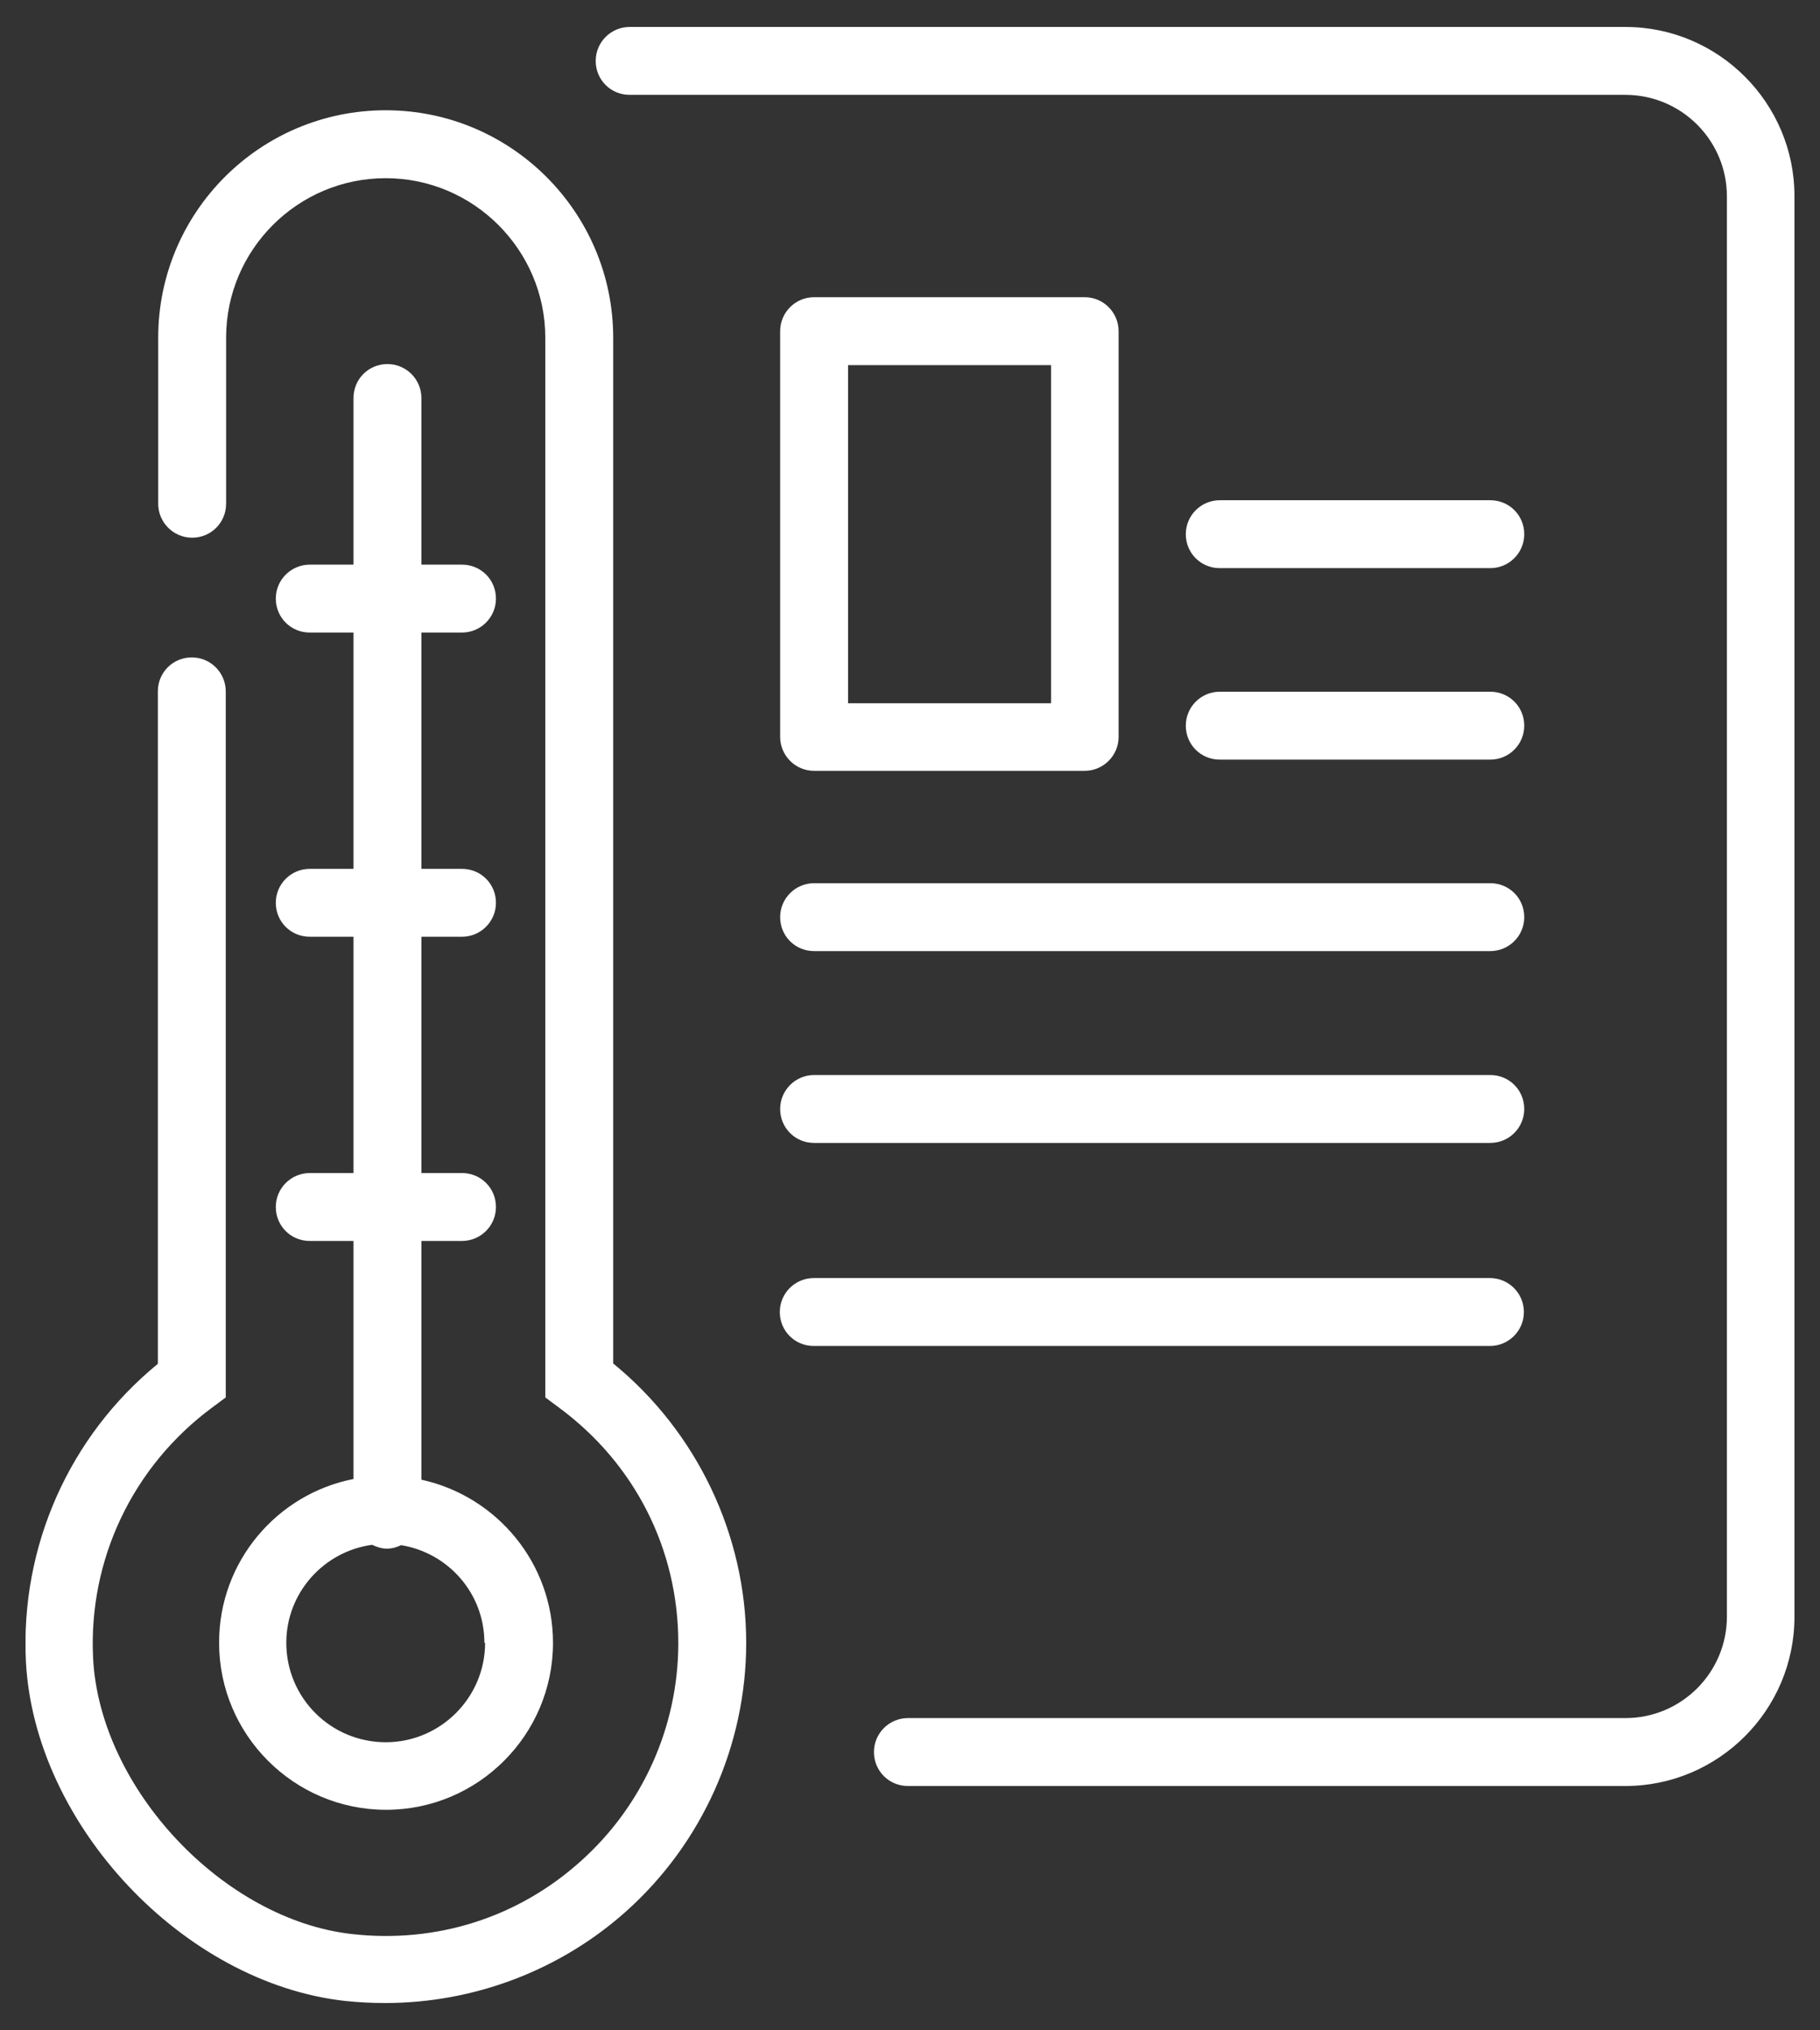
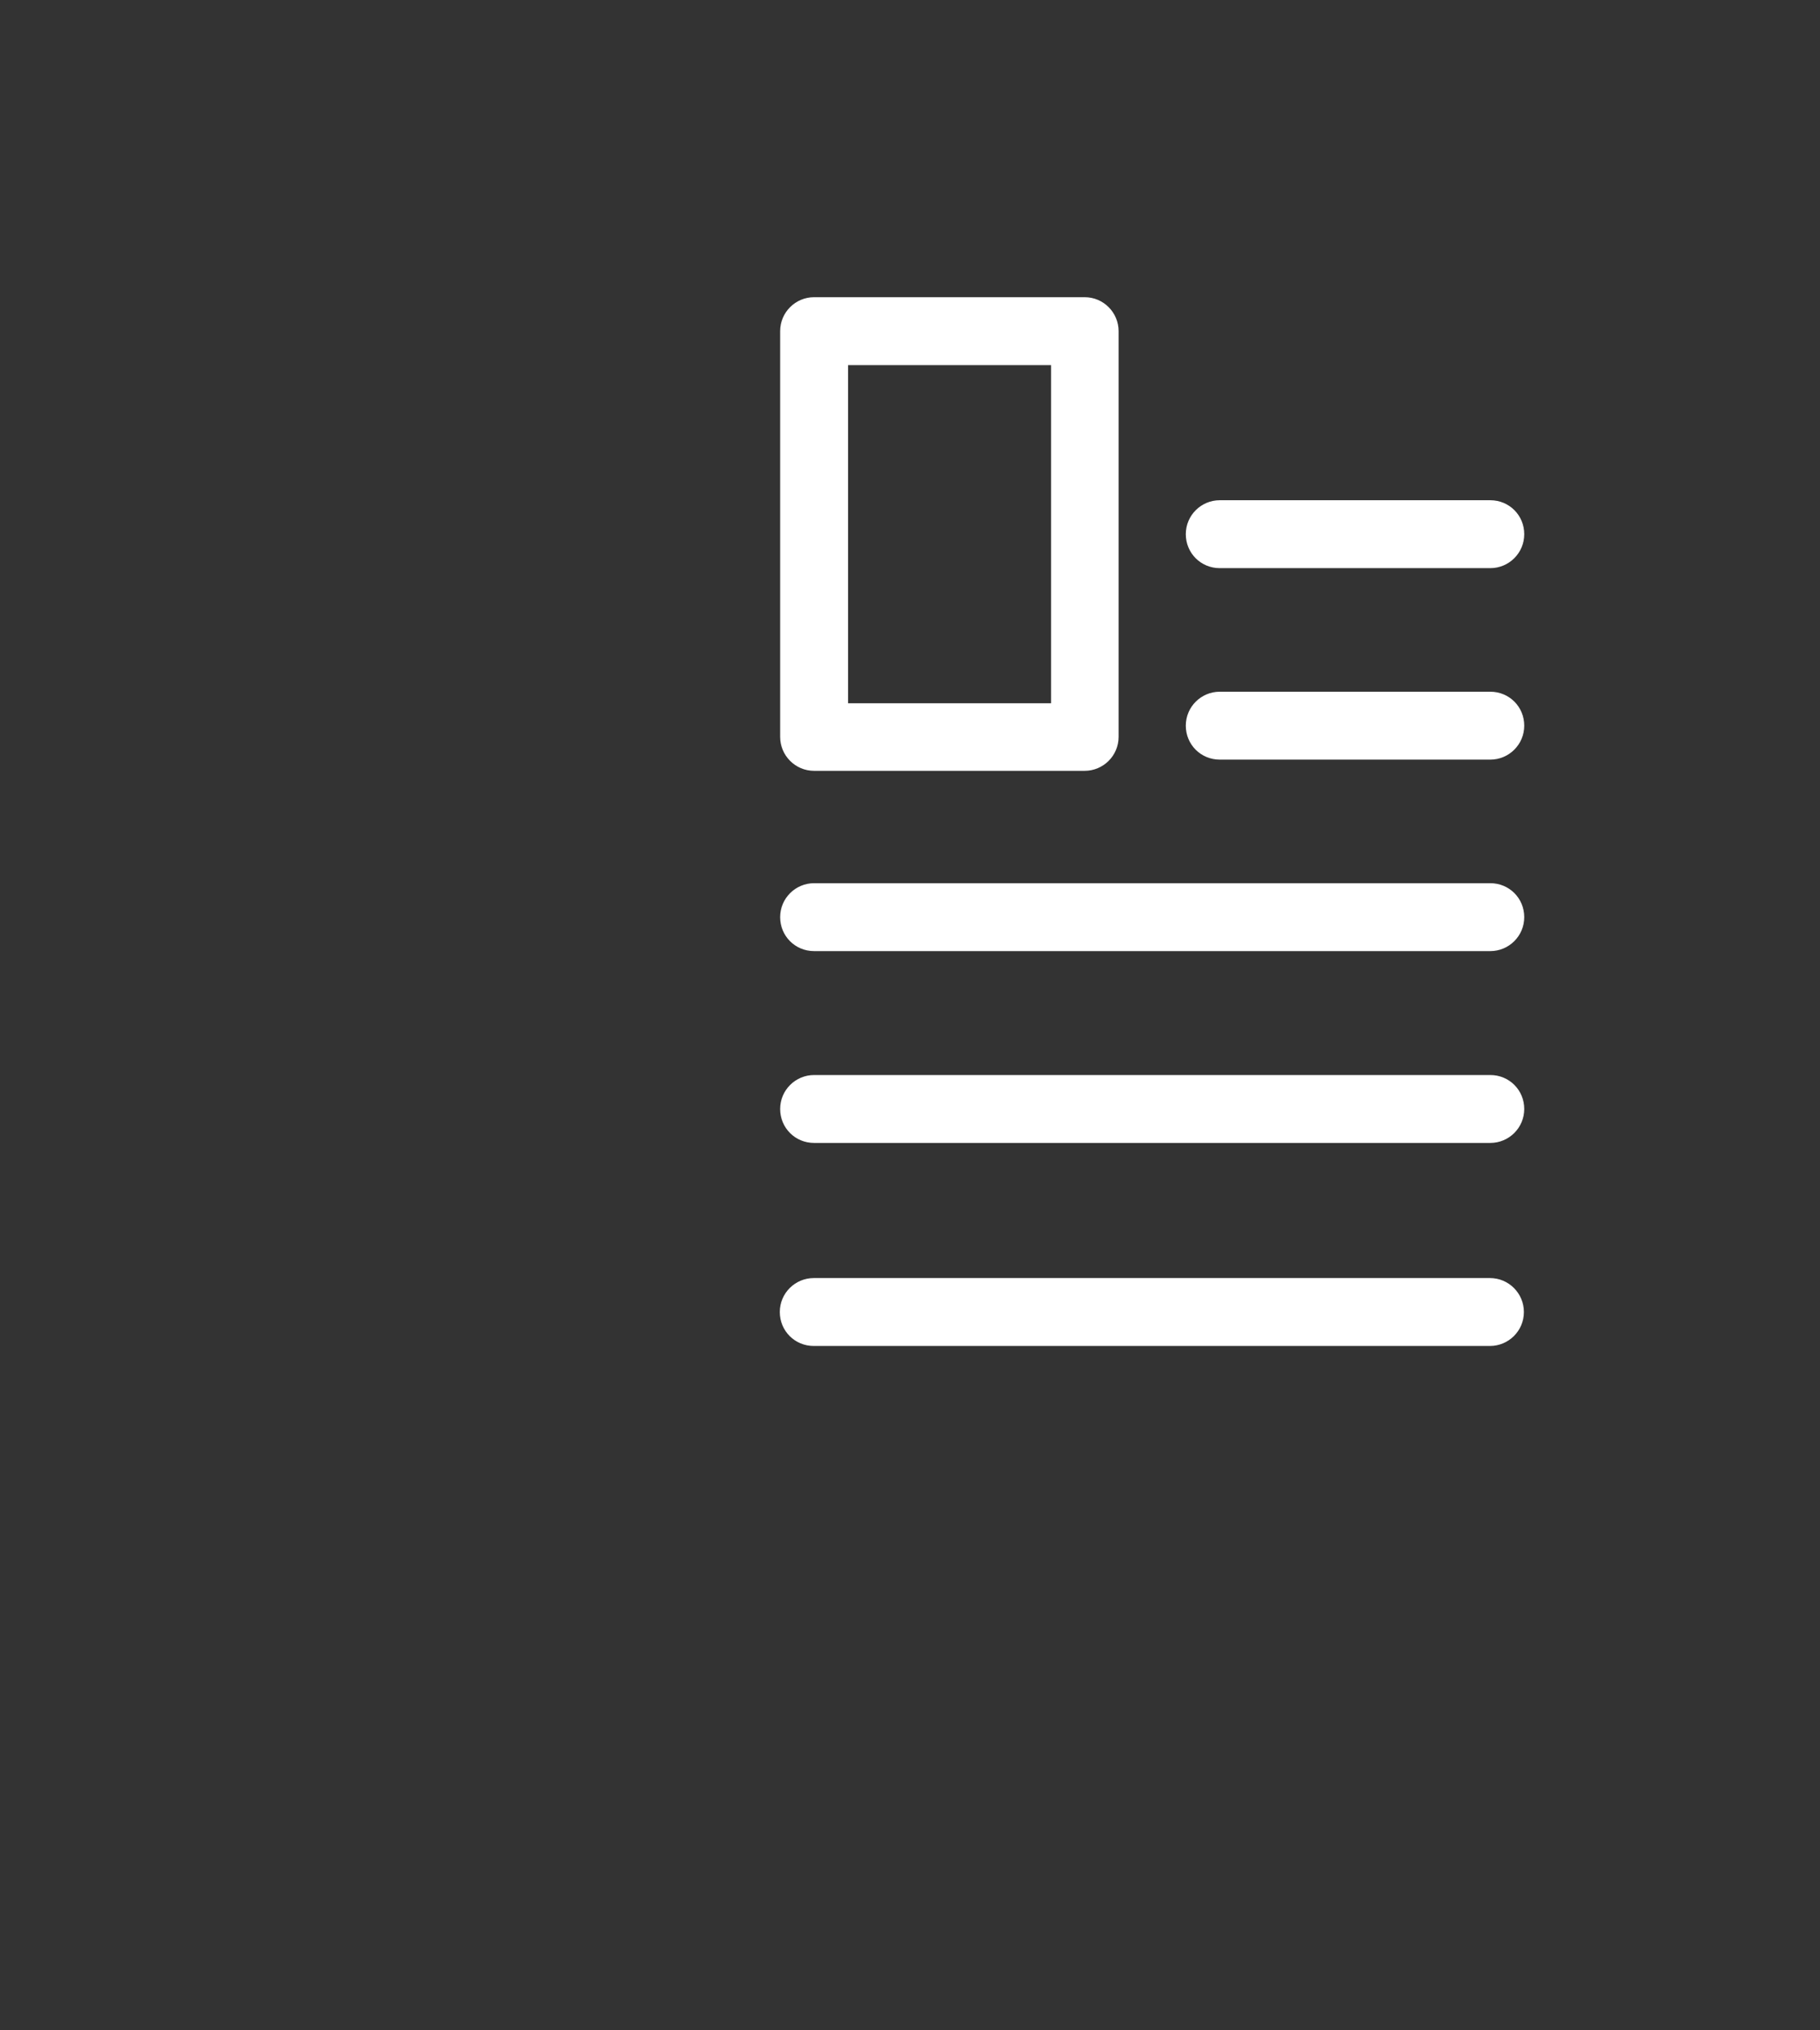
<svg xmlns="http://www.w3.org/2000/svg" width="52" height="58" viewBox="0 0 52 58" fill="none">
  <rect x="0" y="0" width="52" height="58" fill="#333333" stroke="none" />
  <g clip-path="url(#clip0_216_8980)">
-     <path d="M17.52 38.95V9.65C17.52 6.07 14.61 3.15 11.02 3.15C7.43 3.15 4.52 6.06 4.52 9.65V14.39C4.52 14.92 4.95 15.36 5.49 15.36C6.03 15.36 6.46 14.93 6.46 14.39V9.65C6.46 7.13 8.51 5.09 11.02 5.09C13.53 5.09 15.58 7.14 15.58 9.65V39.92L15.97 40.21C18.14 41.81 19.38 44.26 19.38 46.94C19.38 49.32 18.36 51.59 16.59 53.17C14.8 54.78 12.47 55.52 10.06 55.25C6.38 54.84 2.85 51.09 2.66 47.37C2.52 44.56 3.79 41.89 6.06 40.21L6.45 39.92V19.75C6.45 19.22 6.02 18.78 5.48 18.78C4.94 18.78 4.51 19.21 4.51 19.75V38.96C1.98 41.03 0.58 44.17 0.74 47.46C0.98 52.12 5.24 56.65 9.86 57.16C10.24 57.2 10.62 57.22 11 57.22C13.54 57.22 16 56.29 17.89 54.6C20.07 52.65 21.32 49.85 21.32 46.93C21.32 43.85 19.91 40.9 17.52 38.95Z" fill="white" />
-     <path d="M6.26 46.93C6.26 49.56 8.4 51.7 11.03 51.7C13.66 51.7 15.8 49.56 15.8 46.93C15.8 44.65 14.19 42.74 12.04 42.27V35.45H13.2C13.73 35.45 14.17 35.02 14.17 34.48C14.17 33.94 13.74 33.51 13.2 33.51H12.04V26.76H13.2C13.73 26.76 14.17 26.33 14.17 25.79C14.17 25.25 13.74 24.82 13.2 24.82H12.04V18.07H13.2C13.73 18.07 14.17 17.64 14.17 17.1C14.17 16.56 13.74 16.13 13.2 16.13H12.04V11.37C12.04 10.84 11.61 10.4 11.07 10.4C10.53 10.4 10.1 10.83 10.1 11.37V16.13H8.85C8.32 16.13 7.88 16.56 7.88 17.1C7.88 17.64 8.31 18.07 8.85 18.07H10.1V24.82H8.85C8.32 24.82 7.88 25.25 7.88 25.79C7.88 26.33 8.31 26.76 8.85 26.76H10.1V33.51H8.85C8.32 33.51 7.88 33.94 7.88 34.48C7.88 35.02 8.31 35.45 8.85 35.45H10.1V42.25C7.91 42.68 6.26 44.61 6.26 46.92V46.93ZM13.86 46.93C13.86 48.49 12.59 49.77 11.02 49.77C9.45 49.77 8.18 48.5 8.18 46.93C8.18 45.5 9.25 44.32 10.63 44.13C10.76 44.19 10.9 44.24 11.05 44.24C11.2 44.24 11.34 44.2 11.46 44.14C12.81 44.36 13.84 45.52 13.84 46.93H13.86Z" fill="white" />
-     <path d="M46.44 0.77H17.99C17.46 0.77 17.02 1.2 17.02 1.74C17.02 2.28 17.45 2.71 17.99 2.71H46.44C48.04 2.71 49.34 4.01 49.34 5.61V46.18C49.34 47.78 48.04 49.08 46.44 49.08H25.94C25.41 49.08 24.97 49.51 24.97 50.05C24.97 50.59 25.4 51.02 25.94 51.02H46.44C49.1 51.02 51.27 48.85 51.27 46.19V5.6C51.27 2.94 49.1 0.77 46.44 0.77Z" fill="white" />
    <path d="M43.54 37.48C43.54 36.95 43.11 36.51 42.57 36.51H23.25C22.72 36.51 22.28 36.94 22.28 37.48C22.28 38.02 22.71 38.45 23.25 38.45H42.57C43.1 38.45 43.54 38.02 43.54 37.48Z" fill="white" />
    <path d="M23.26 32.65H42.58C43.11 32.65 43.55 32.22 43.55 31.68C43.55 31.14 43.12 30.71 42.58 30.71H23.26C22.73 30.71 22.29 31.14 22.29 31.68C22.29 32.22 22.72 32.65 23.26 32.65Z" fill="white" />
    <path d="M23.26 27.17H42.58C43.11 27.17 43.55 26.74 43.55 26.2C43.55 25.66 43.12 25.23 42.58 25.23H23.26C22.73 25.23 22.29 25.66 22.29 26.2C22.29 26.74 22.72 27.17 23.26 27.17Z" fill="white" />
    <path d="M34.85 21.7H42.58C43.11 21.7 43.55 21.27 43.55 20.73C43.55 20.19 43.12 19.76 42.58 19.76H34.85C34.32 19.76 33.88 20.19 33.88 20.73C33.88 21.27 34.31 21.7 34.85 21.7Z" fill="white" />
    <path d="M34.85 16.23H42.58C43.11 16.23 43.55 15.8 43.55 15.26C43.55 14.72 43.12 14.29 42.58 14.29H34.85C34.32 14.29 33.88 14.72 33.88 15.26C33.88 15.8 34.31 16.23 34.85 16.23Z" fill="white" />
    <path d="M23.26 22.02H30.99C31.52 22.02 31.96 21.59 31.96 21.05V9.46C31.96 8.93 31.53 8.49 30.99 8.49H23.26C22.73 8.49 22.29 8.92 22.29 9.46V21.05C22.29 21.58 22.72 22.02 23.26 22.02ZM24.23 10.43H30.03V20.09H24.23V10.43Z" fill="white" />
  </g>
  <defs>
    <clipPath id="clip0_216_8980">
      <rect width="50.54" height="56.46" fill="white" transform="translate(0.73 0.77)" />
    </clipPath>
  </defs>
</svg>